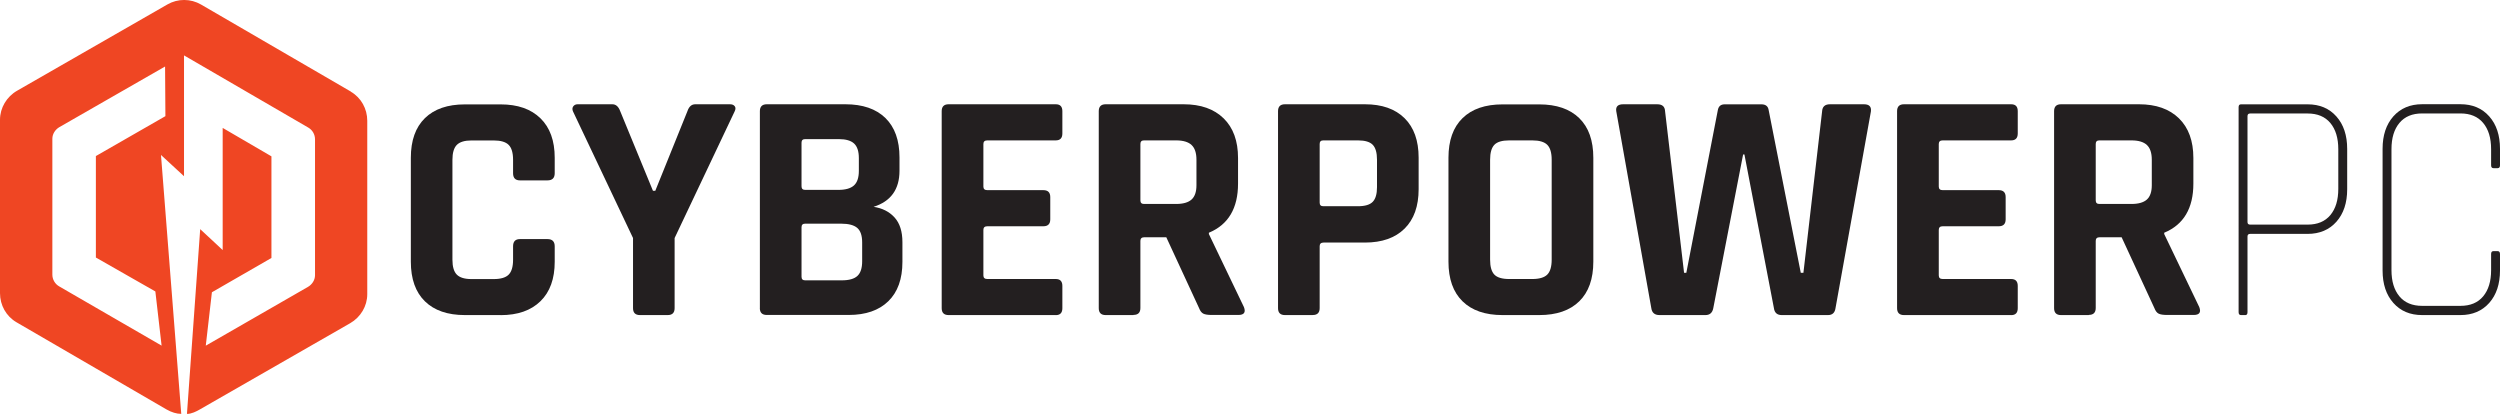
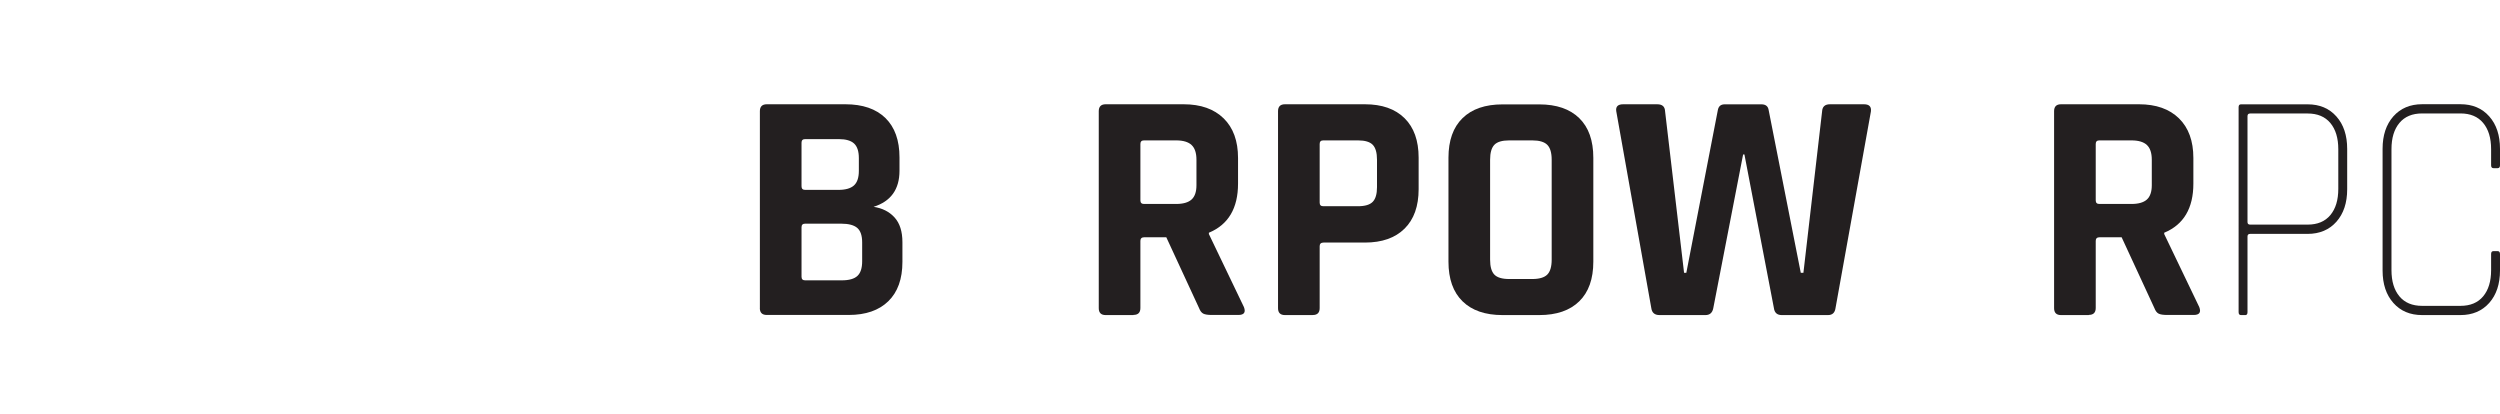
<svg xmlns="http://www.w3.org/2000/svg" id="Layer_2" data-name="Layer 2" viewBox="0 0 452.67 74.94">
  <defs>
    <style>      .cls-1 {        fill: #ef4623;      }      .cls-2 {        fill: #231f20;      }    </style>
  </defs>
  <g id="Layer_1-2" data-name="Layer 1">
    <g>
-       <path class="cls-1" d="M63.54,16.59L36.4.82c-1.88-1.09-4.2-1.1-6.08-.02L3.09,16.43C1.21,17.51,0,19.52,0,21.69v31.39c0,2.17,1.11,4.18,2.98,5.27l27.14,15.77c.93.54,1.88.82,2.7.82l-3.67-46.88,4.17,3.85V10.03l22.5,13.07c.76.44,1.22,1.25,1.22,2.13v24.61c0,.88-.54,1.69-1.3,2.12l-18.48,10.63,1.11-9.67,10.78-6.21v-18.4l-8.83-5.15v22.12l-4.07-3.79-2.4,33.46c.82,0,1.73-.46,2.33-.81l27.23-15.62c1.88-1.08,3.09-3.08,3.09-5.26v-31.39c0-2.17-1.11-4.18-2.98-5.27ZM17.36,28.23v18.4l10.77,6.14,1.13,9.81-18.55-10.73c-.76-.44-1.23-1.25-1.23-2.13v-24.6c0-.88.54-1.69,1.3-2.12l19.11-10.96.06,8.99-12.58,7.22Z" />
      <g>
-         <path class="cls-2" d="M90.65,57.05h-6.47c-3.13,0-5.54-.83-7.24-2.49-1.7-1.66-2.55-4.06-2.55-7.18v-18.81c0-3.13.85-5.52,2.55-7.18,1.7-1.66,4.11-2.49,7.24-2.49h6.47c3.09,0,5.49.84,7.21,2.52,1.72,1.68,2.58,4.06,2.58,7.15v2.79c0,.87-.44,1.3-1.31,1.3h-4.98c-.83,0-1.25-.43-1.25-1.3v-2.43c0-1.27-.27-2.17-.8-2.7s-1.43-.8-2.7-.8h-4.04c-1.23,0-2.11.27-2.64.8-.53.53-.8,1.44-.8,2.7v18.1c0,1.27.27,2.17.8,2.7.53.53,1.41.8,2.64.8h4.04c1.27,0,2.17-.27,2.7-.8s.8-1.43.8-2.7v-2.43c0-.87.41-1.31,1.25-1.31h4.98c.87,0,1.31.44,1.31,1.31v2.79c0,3.09-.86,5.47-2.58,7.15-1.72,1.68-4.12,2.52-7.21,2.52Z" />
-         <path class="cls-2" d="M120.91,57.05h-5.04c-.83,0-1.25-.42-1.25-1.25v-12.7l-10.86-22.91c-.16-.36-.15-.66.03-.92.18-.26.45-.39.8-.39h6.29c.63,0,1.11.41,1.42,1.25l5.93,14.42h.42l5.82-14.42c.28-.83.75-1.25,1.42-1.25h6.29c.4,0,.68.12.86.36.18.24.17.55-.03.95l-10.86,22.91v12.7c0,.83-.42,1.25-1.25,1.25Z" />
        <path class="cls-2" d="M137.59,55.8V20.13c0-.83.42-1.25,1.25-1.25h14.24c3.12,0,5.54.83,7.24,2.49,1.7,1.66,2.55,4.04,2.55,7.12v2.43c0,3.36-1.56,5.54-4.69,6.53,1.58.24,2.85.88,3.8,1.93.95,1.05,1.42,2.54,1.42,4.48v3.56c0,3.09-.85,5.46-2.55,7.12-1.7,1.66-4.09,2.49-7.18,2.49h-14.84c-.83,0-1.25-.42-1.25-1.25ZM145.78,34.38h6.05c1.27,0,2.2-.27,2.79-.8.59-.53.89-1.41.89-2.64v-2.31c0-1.23-.29-2.11-.86-2.64-.57-.53-1.49-.8-2.76-.8h-6.11c-.44,0-.65.22-.65.65v7.89c0,.44.22.65.65.65ZM145.78,50.76h6.65c1.31,0,2.25-.27,2.82-.8.57-.53.86-1.41.86-2.64v-3.44c0-1.23-.3-2.1-.89-2.61-.59-.51-1.56-.77-2.91-.77h-6.53c-.44,0-.65.22-.65.65v8.96c0,.44.22.65.65.65Z" />
-         <path class="cls-2" d="M191.17,57.05h-19.41c-.83,0-1.25-.42-1.25-1.25V20.13c0-.83.42-1.25,1.25-1.25h19.41c.79,0,1.19.41,1.19,1.25v4.04c0,.83-.4,1.25-1.19,1.25h-12.4c-.47,0-.71.22-.71.65v7.71c0,.44.24.65.71.65h10.15c.83,0,1.25.42,1.25,1.25v4.04c0,.83-.42,1.25-1.25,1.25h-10.15c-.47,0-.71.22-.71.65v8.25c0,.44.24.65.71.65h12.4c.79,0,1.19.42,1.19,1.25v4.04c0,.83-.4,1.25-1.19,1.25Z" />
        <path class="cls-2" d="M205.24,57.05h-5.04c-.83,0-1.25-.42-1.25-1.25V20.13c0-.83.42-1.25,1.25-1.25h14.12c3.09,0,5.5.85,7.24,2.55,1.74,1.7,2.61,4.1,2.61,7.18v4.63c0,4.47-1.76,7.44-5.28,8.9v.24l6.35,13.23c.36.95.02,1.42-1.01,1.42h-4.81c-.71,0-1.23-.08-1.54-.24-.32-.16-.57-.49-.77-1.01l-5.93-12.82h-3.98c-.47,0-.71.22-.71.65v12.16c0,.83-.42,1.25-1.25,1.25ZM207.14,36.93h5.82c1.27,0,2.2-.27,2.79-.8.59-.53.89-1.4.89-2.58v-4.63c0-1.23-.3-2.12-.89-2.67-.59-.55-1.52-.83-2.79-.83h-5.82c-.44,0-.65.22-.65.65v10.21c0,.44.22.65.65.65Z" />
        <path class="cls-2" d="M237.7,57.05h-5.04c-.83,0-1.25-.42-1.25-1.25V20.13c0-.83.42-1.25,1.25-1.25h14.48c3.09,0,5.48.84,7.18,2.52,1.7,1.68,2.55,4.06,2.55,7.15v5.7c0,3.09-.85,5.47-2.55,7.15-1.7,1.68-4.09,2.52-7.18,2.52h-7.48c-.47,0-.71.22-.71.65v11.22c0,.83-.42,1.25-1.25,1.25ZM239.6,37.34h6.29c1.27,0,2.16-.27,2.67-.8.51-.53.77-1.41.77-2.64v-4.98c0-1.27-.26-2.17-.77-2.7-.51-.53-1.4-.8-2.67-.8h-6.29c-.44,0-.65.22-.65.65v10.62c0,.44.22.65.65.65Z" />
        <path class="cls-2" d="M278.71,57.05h-6.65c-3.13,0-5.54-.83-7.24-2.49-1.7-1.66-2.55-4.06-2.55-7.18v-18.81c0-3.13.85-5.52,2.55-7.18,1.7-1.66,4.11-2.49,7.24-2.49h6.65c3.12,0,5.54.83,7.24,2.49,1.7,1.66,2.55,4.05,2.55,7.18v18.81c0,3.13-.85,5.52-2.55,7.18-1.7,1.66-4.11,2.49-7.24,2.49ZM273.25,50.52h4.21c1.26,0,2.17-.27,2.7-.8.53-.53.8-1.43.8-2.7v-18.1c0-1.27-.27-2.17-.8-2.7-.53-.53-1.44-.8-2.7-.8h-4.21c-1.27,0-2.16.27-2.67.8-.51.53-.77,1.44-.77,2.7v18.1c0,1.27.26,2.17.77,2.7.51.53,1.4.8,2.67.8Z" />
        <path class="cls-2" d="M308.79,57.05h-8.31c-.87,0-1.36-.42-1.48-1.25l-6.35-35.67c-.12-.83.3-1.25,1.25-1.25h6.17c.91,0,1.38.41,1.42,1.25l3.44,29.26h.41l5.7-29.43c.12-.71.53-1.07,1.25-1.07h6.65c.75,0,1.19.34,1.3,1.01l5.82,29.49h.48l3.38-29.2c.04-.87.51-1.31,1.42-1.31h6.17c.95,0,1.36.44,1.25,1.31l-6.41,35.61c-.12.83-.57,1.25-1.36,1.25h-8.37c-.83,0-1.31-.42-1.42-1.25l-5.34-27.83h-.24l-5.4,27.83c-.16.83-.63,1.25-1.42,1.25Z" />
-         <path class="cls-2" d="M364.16,57.05h-19.41c-.83,0-1.25-.42-1.25-1.25V20.13c0-.83.42-1.25,1.25-1.25h19.41c.79,0,1.19.41,1.19,1.25v4.04c0,.83-.4,1.25-1.19,1.25h-12.4c-.47,0-.71.22-.71.65v7.71c0,.44.24.65.71.65h10.15c.83,0,1.25.42,1.25,1.25v4.04c0,.83-.42,1.25-1.25,1.25h-10.15c-.47,0-.71.22-.71.65v8.25c0,.44.24.65.71.65h12.4c.79,0,1.19.42,1.19,1.25v4.04c0,.83-.4,1.25-1.19,1.25Z" />
        <path class="cls-2" d="M378.22,57.05h-5.04c-.83,0-1.25-.42-1.25-1.25V20.13c0-.83.42-1.25,1.25-1.25h14.12c3.09,0,5.5.85,7.24,2.55,1.74,1.7,2.61,4.1,2.61,7.18v4.63c0,4.47-1.76,7.44-5.28,8.9v.24l6.35,13.23c.36.95.02,1.42-1.01,1.42h-4.81c-.71,0-1.23-.08-1.54-.24-.32-.16-.57-.49-.77-1.01l-5.93-12.82h-3.98c-.47,0-.71.22-.71.65v12.16c0,.83-.42,1.25-1.25,1.25ZM380.12,36.93h5.82c1.27,0,2.2-.27,2.79-.8.59-.53.89-1.4.89-2.58v-4.63c0-1.23-.3-2.12-.89-2.67-.59-.55-1.52-.83-2.79-.83h-5.82c-.44,0-.65.22-.65.65v10.21c0,.44.22.65.65.65Z" />
        <path class="cls-2" d="M406.52,57.05h-.75c-.29,0-.43-.18-.43-.53V19.42c0-.36.14-.53.43-.53h12.07c2.17,0,3.91.73,5.21,2.2,1.3,1.46,1.95,3.42,1.95,5.88v7.3c0,2.45-.65,4.41-1.95,5.88-1.3,1.46-3.04,2.2-5.21,2.2h-10.41c-.32,0-.48.16-.48.47v13.71c0,.36-.14.53-.43.53ZM407.43,40.67h10.41c1.78,0,3.15-.57,4.11-1.72.96-1.15,1.44-2.73,1.44-4.75v-7.18c0-2.02-.48-3.6-1.44-4.75-.96-1.15-2.33-1.72-4.11-1.72h-10.41c-.32,0-.48.16-.48.48v19.17c0,.32.16.47.48.47Z" />
        <path class="cls-2" d="M445.51,57.05h-6.94c-2.17,0-3.91-.73-5.21-2.2-1.3-1.46-1.95-3.42-1.95-5.88v-22.02c0-2.45.65-4.41,1.95-5.88,1.3-1.46,3.04-2.2,5.21-2.2h6.94c2.17,0,3.91.73,5.21,2.2,1.3,1.46,1.95,3.42,1.95,5.88v2.97c0,.36-.14.53-.43.53h-.75c-.29,0-.43-.18-.43-.53v-2.91c0-2.02-.48-3.6-1.44-4.75-.96-1.15-2.33-1.72-4.11-1.72h-6.94c-1.78,0-3.15.57-4.11,1.72-.96,1.15-1.44,2.73-1.44,4.75v21.9c0,2.02.48,3.6,1.44,4.75.96,1.15,2.33,1.72,4.11,1.72h6.94c1.78,0,3.15-.57,4.11-1.72.96-1.15,1.44-2.73,1.44-4.75v-2.91c0-.36.14-.53.43-.53h.75c.28,0,.43.18.43.53v2.97c0,2.45-.65,4.41-1.95,5.88-1.3,1.46-3.04,2.2-5.21,2.2Z" />
      </g>
    </g>
  </g>
</svg>